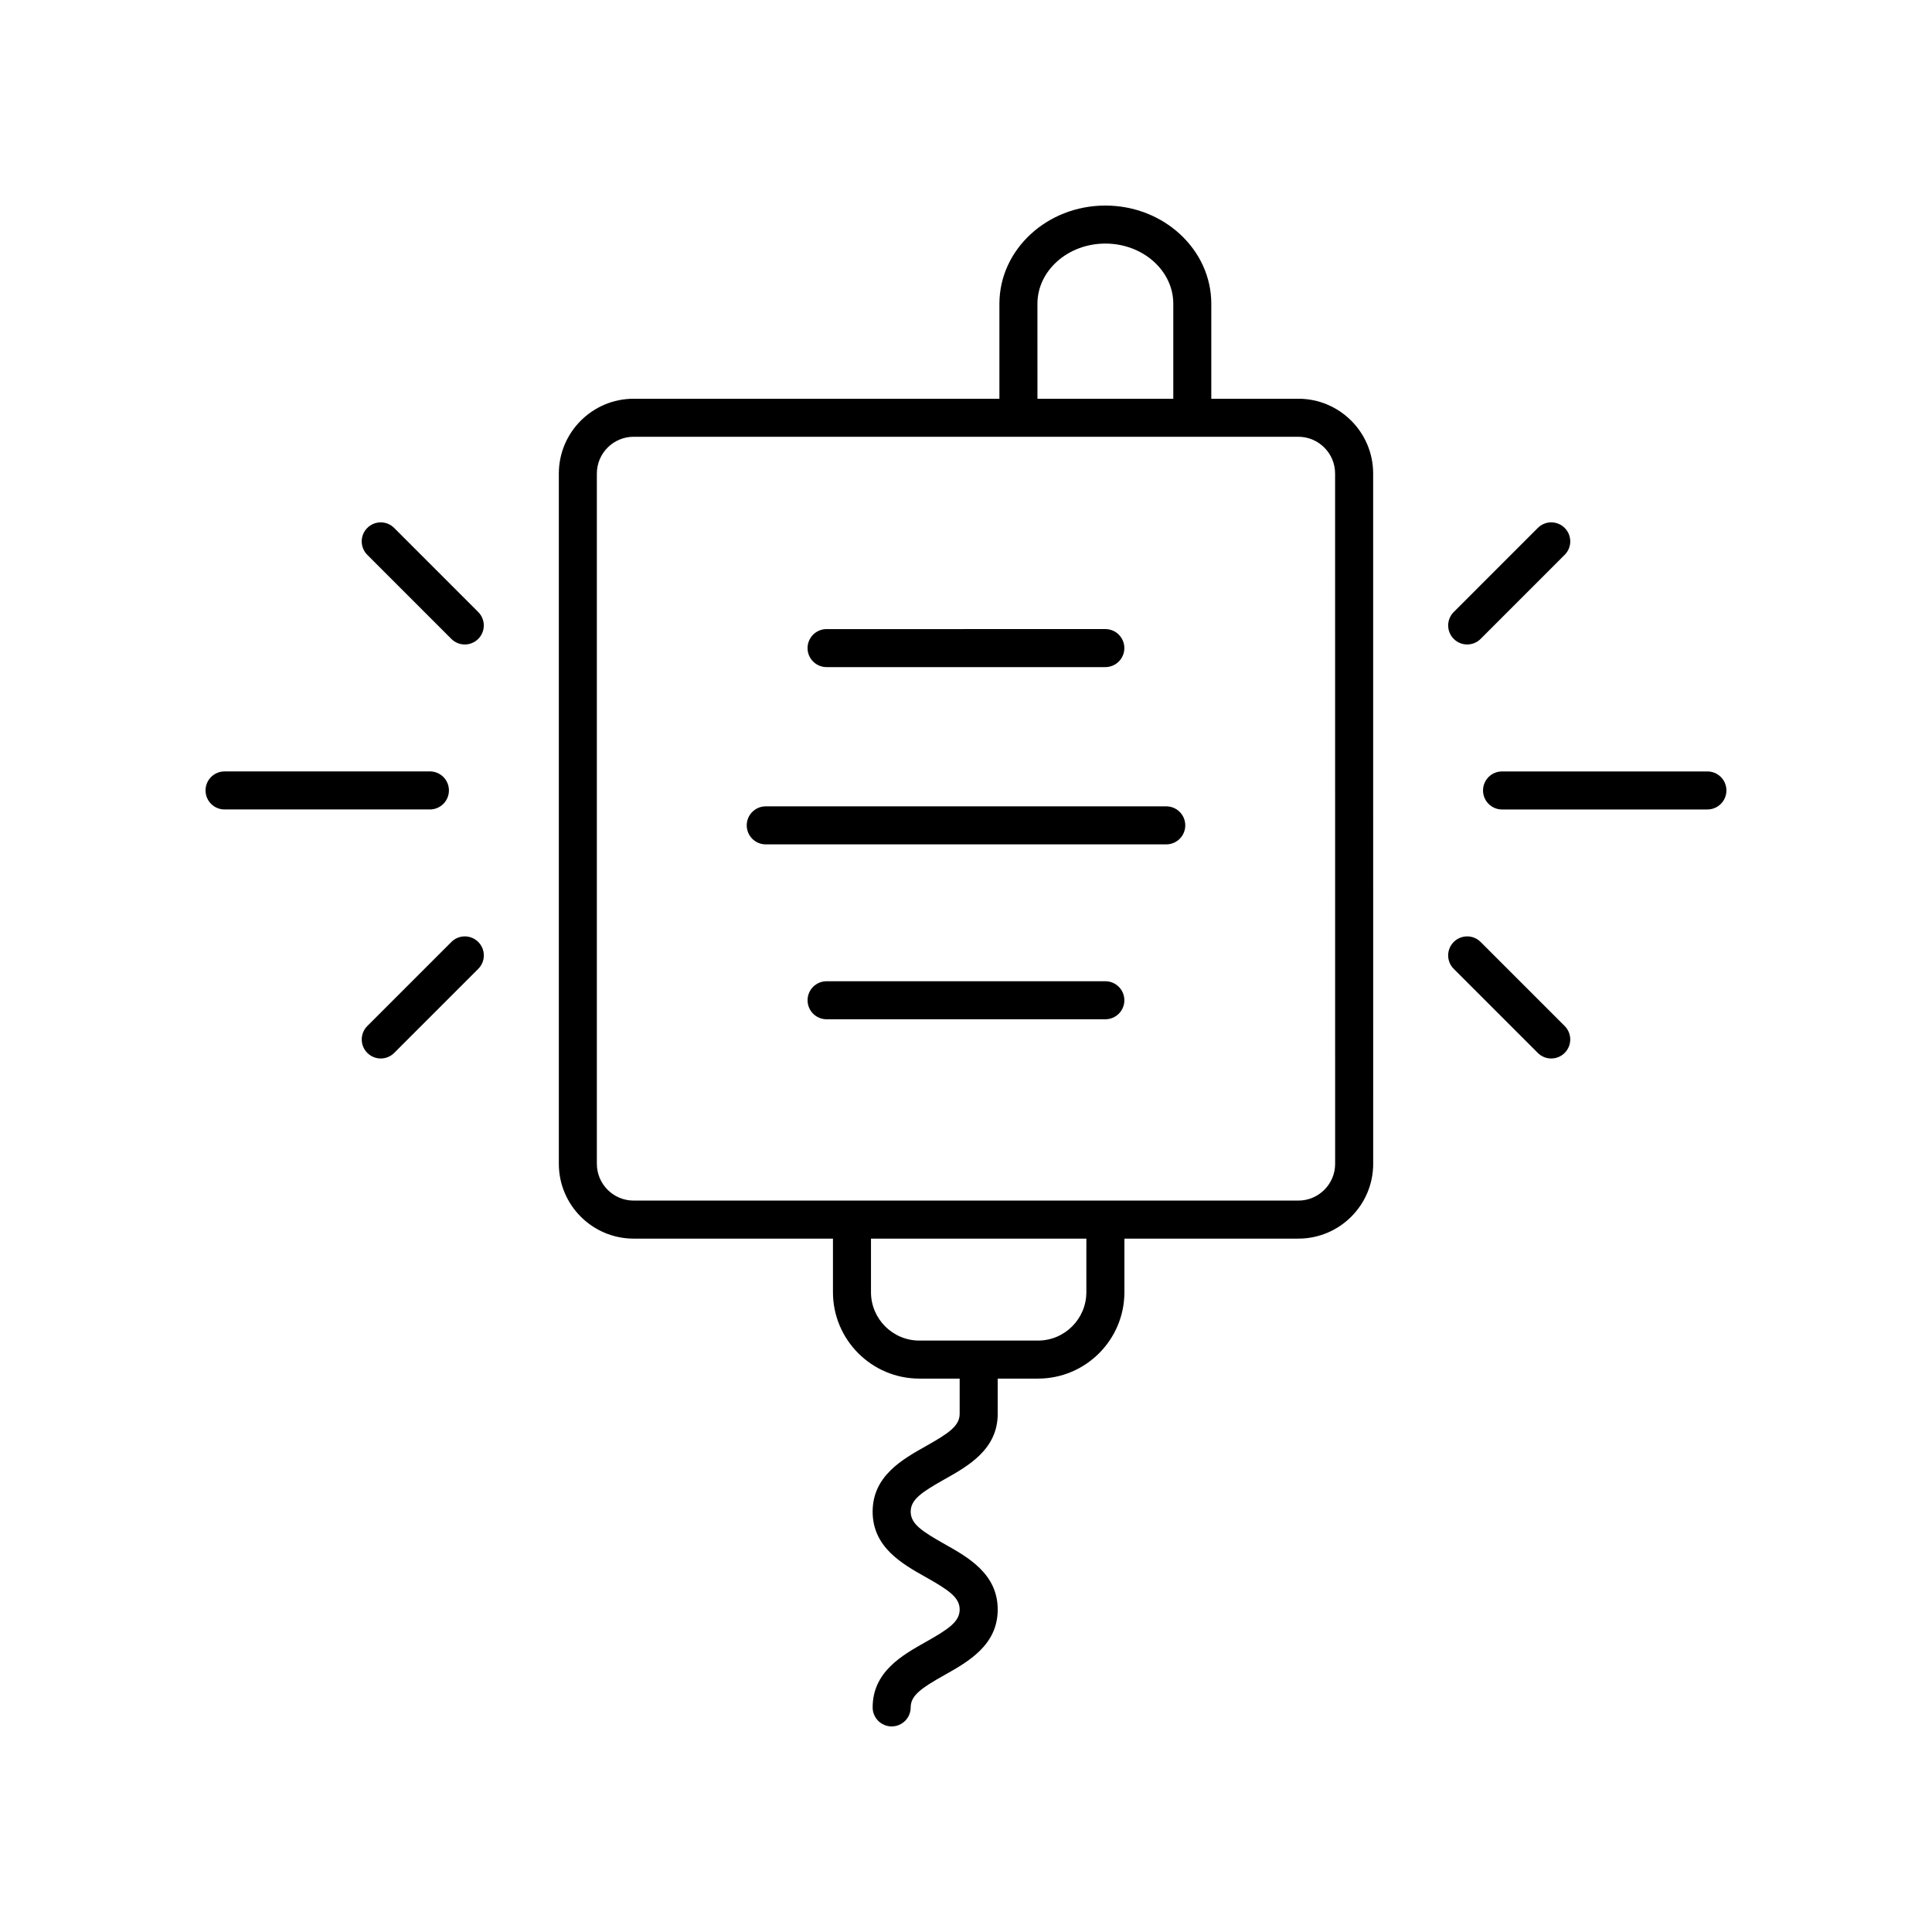
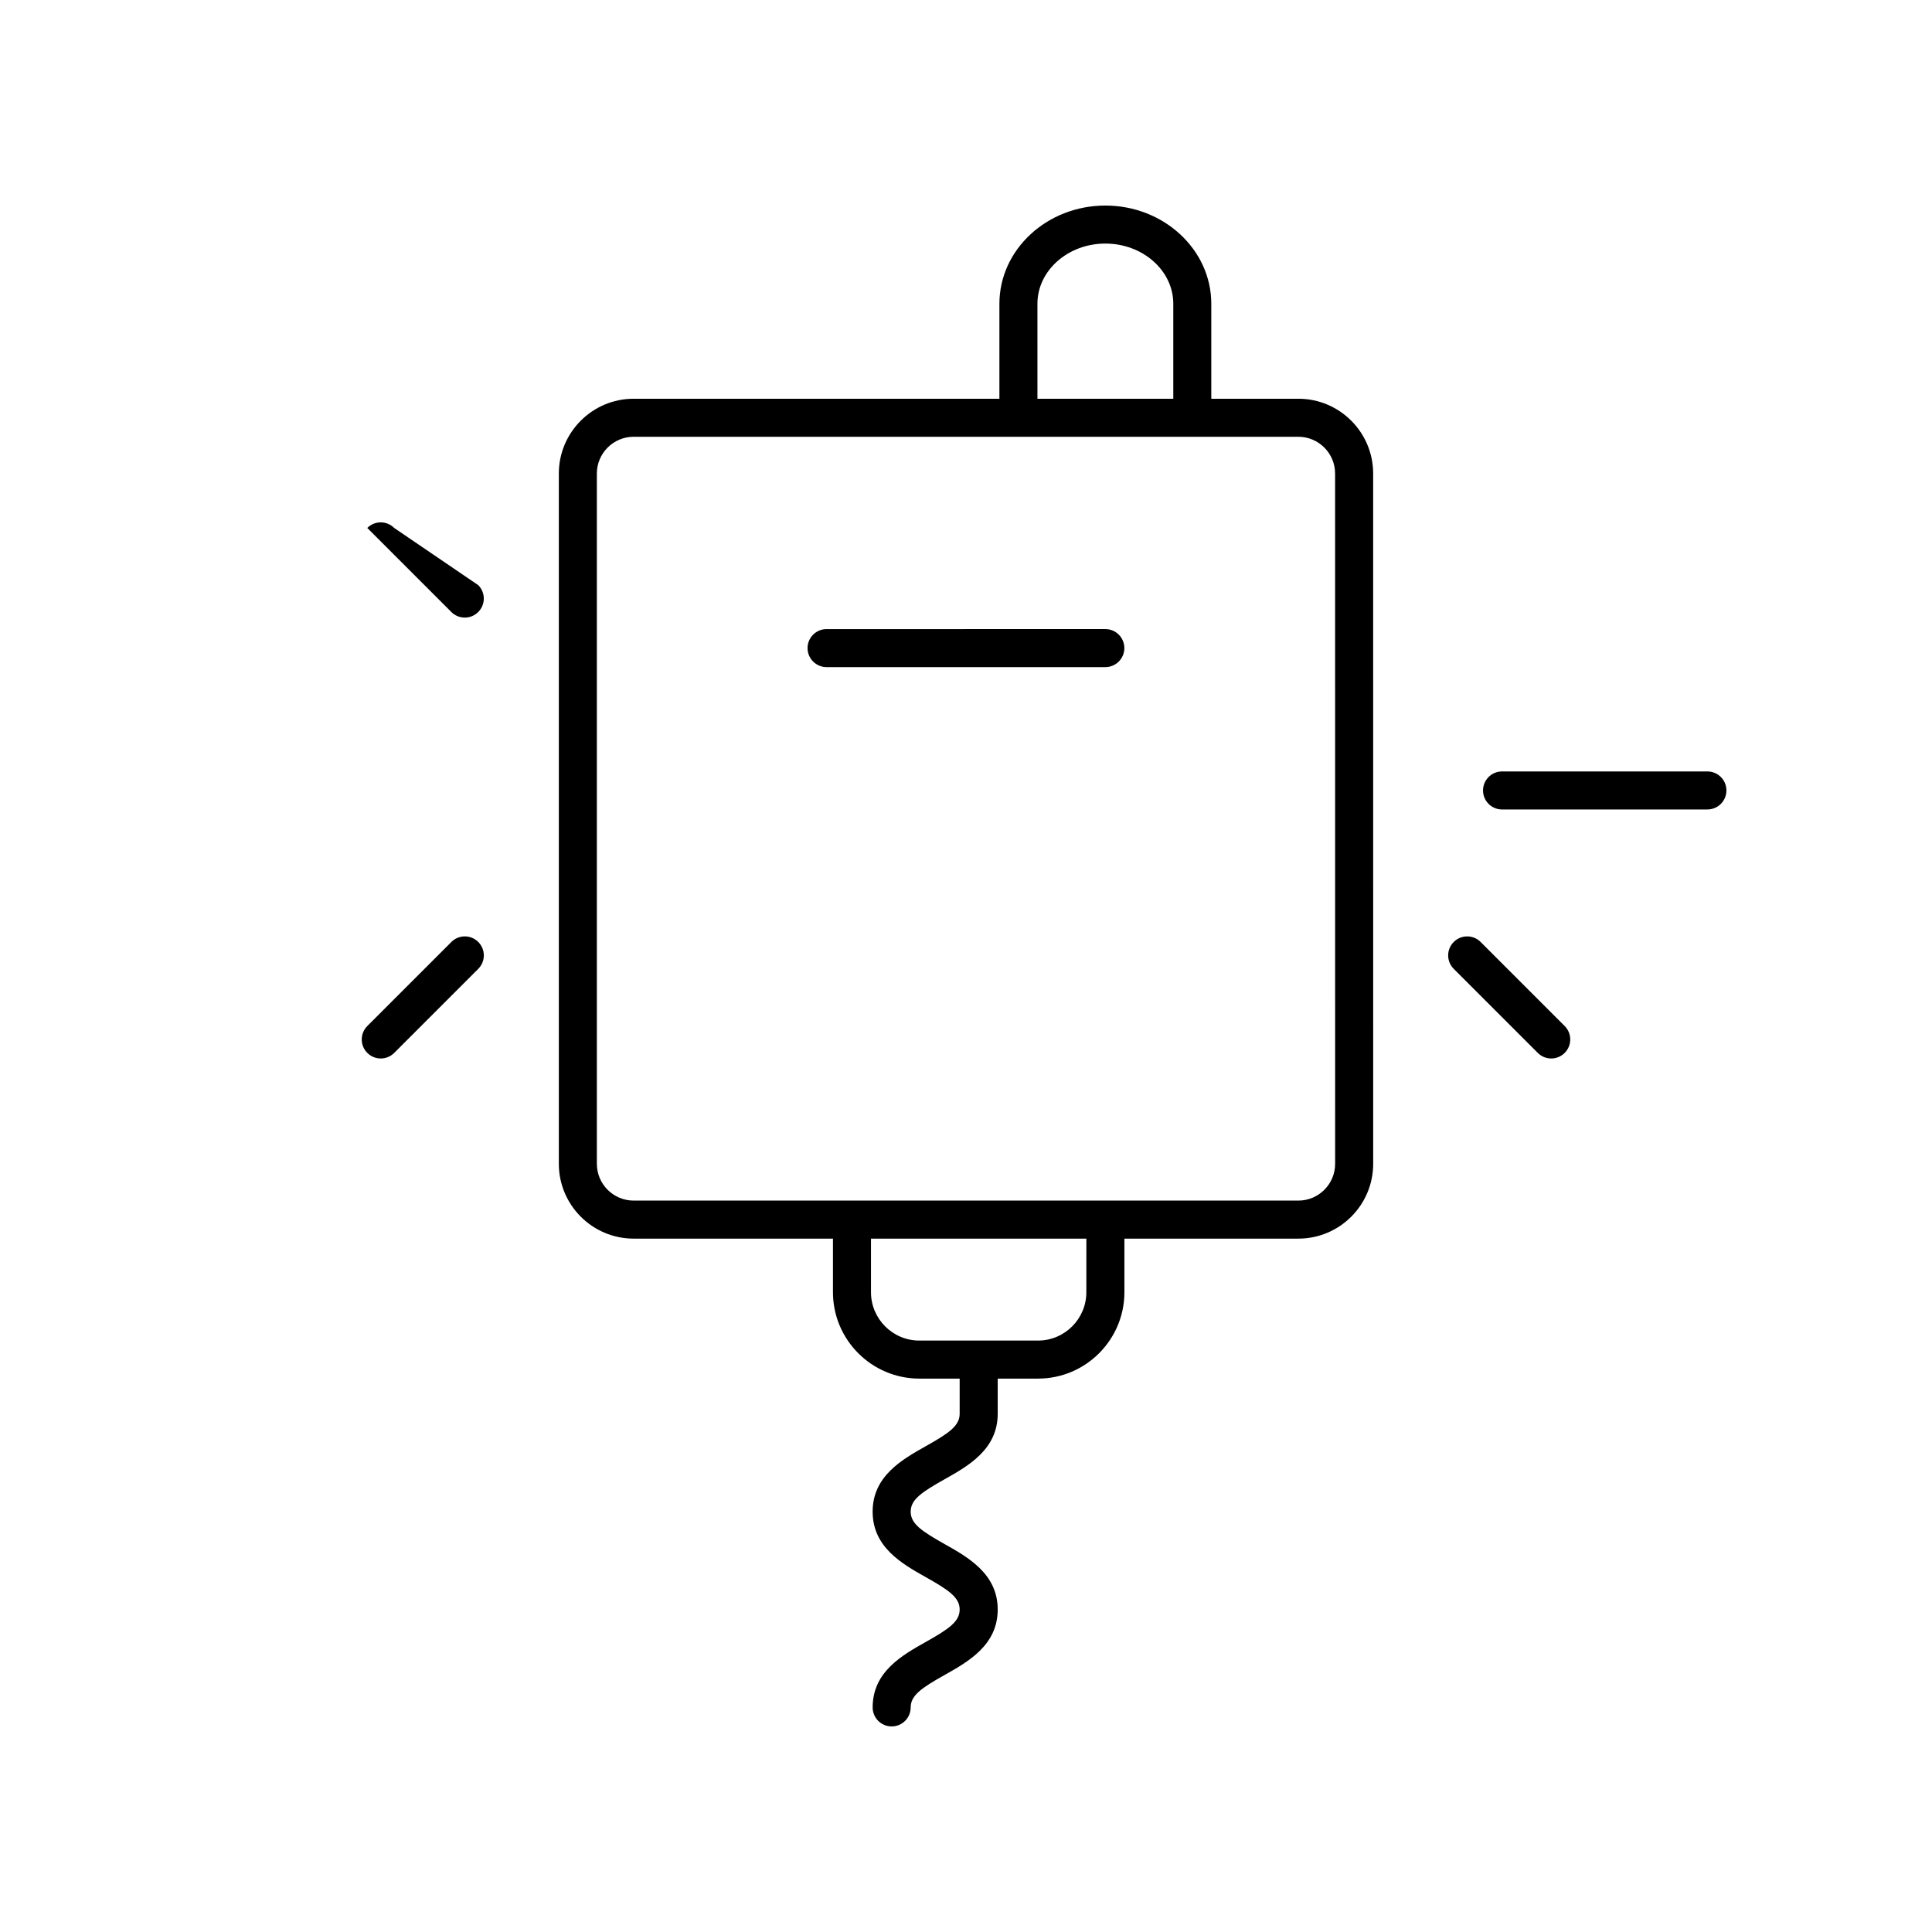
<svg xmlns="http://www.w3.org/2000/svg" fill="#000000" width="800px" height="800px" version="1.1" viewBox="144 144 512 512">
  <g>
-     <path d="m262.97 353.47c0-2.785-2.254-5.039-5.039-5.039l-54.422 0.004c-2.785 0-5.039 2.254-5.039 5.039s2.254 5.039 5.039 5.039h54.422c2.785-0.004 5.039-2.258 5.039-5.043z" />
-     <path d="m248.46 283.91c-1.969-1.969-5.156-1.969-7.125 0s-1.969 5.156 0 7.125l22.277 22.281c0.984 0.984 2.273 1.477 3.562 1.477 1.289 0 2.578-0.492 3.562-1.477 1.969-1.969 1.969-5.156 0-7.125z" />
+     <path d="m248.46 283.91c-1.969-1.969-5.156-1.969-7.125 0l22.277 22.281c0.984 0.984 2.273 1.477 3.562 1.477 1.289 0 2.578-0.492 3.562-1.477 1.969-1.969 1.969-5.156 0-7.125z" />
    <path d="m263.62 393.63-22.277 22.277c-1.969 1.969-1.969 5.156 0 7.125 0.984 0.984 2.273 1.477 3.562 1.477 1.289 0 2.578-0.492 3.562-1.477l22.277-22.277c1.969-1.969 1.969-5.156 0-7.125s-5.16-1.969-7.125 0z" />
    <path d="m596.48 348.44h-54.422c-2.785 0-5.039 2.254-5.039 5.039 0 2.785 2.254 5.039 5.039 5.039l54.422-0.004c2.785 0 5.039-2.254 5.039-5.039 0-2.781-2.254-5.035-5.039-5.035z" />
    <path d="m536.38 393.63c-1.969-1.969-5.156-1.969-7.125 0s-1.969 5.156 0 7.125l22.277 22.277c0.984 0.984 2.273 1.477 3.562 1.477 1.289 0 2.578-0.492 3.562-1.477 1.969-1.969 1.969-5.156 0-7.125z" />
-     <path d="m532.82 314.79c1.289 0 2.578-0.492 3.562-1.477l22.277-22.281c1.969-1.969 1.969-5.156 0-7.125s-5.156-1.969-7.125 0l-22.277 22.281c-1.969 1.969-1.969 5.156 0 7.125 0.984 0.984 2.273 1.477 3.562 1.477z" />
    <path d="m363.05 320.79h73.875c2.785 0 5.039-2.254 5.039-5.039s-2.254-5.039-5.039-5.039l-73.875 0.004c-2.785 0-5.039 2.254-5.039 5.039 0 2.781 2.254 5.035 5.039 5.035z" />
-     <path d="m436.93 404.04h-73.875c-2.785 0-5.039 2.254-5.039 5.039 0 2.785 2.254 5.039 5.039 5.039h73.875c2.785 0 5.039-2.254 5.039-5.039-0.004-2.785-2.258-5.039-5.039-5.039z" />
-     <path d="m453.07 357.69h-106.14c-2.785 0-5.039 2.254-5.039 5.039 0 2.785 2.254 5.039 5.039 5.039h106.14c2.785 0 5.039-2.254 5.039-5.039 0-2.785-2.254-5.039-5.039-5.039z" />
    <path d="m488.07 249.67h-23.066v-25.164c0-14.352-12.594-26.031-28.078-26.031-15.477 0-28.074 11.68-28.074 26.031v25.164h-96.926c-10.934 0-19.828 8.891-19.828 19.824v182.93c0 10.934 8.895 19.824 19.828 19.824h52.816v14.199c0 12.625 10.273 22.898 22.898 22.898h10.68v9.328c0 3.188-2.867 5.152-8.965 8.574-6.277 3.531-14.098 7.93-14.098 17.359 0 9.434 7.816 13.832 14.102 17.363 6.09 3.426 8.961 5.383 8.961 8.57 0 3.191-2.867 5.156-8.965 8.586-6.277 3.531-14.094 7.922-14.094 17.355 0 2.785 2.254 5.039 5.039 5.039 2.785 0 5.039-2.254 5.039-5.039 0-3.188 2.867-5.152 8.961-8.574 6.281-3.539 14.102-7.93 14.102-17.367 0-9.426-7.816-13.824-14.098-17.359-6.098-3.426-8.965-5.387-8.965-8.574s2.867-5.144 8.961-8.57c6.281-3.531 14.102-7.93 14.102-17.363v-9.328h10.68c12.625 0 22.895-10.273 22.895-22.898v-14.199h46.102c10.934 0 19.828-8.891 19.828-19.824l-0.008-182.93c0-10.934-8.895-19.824-19.828-19.824zm-69.141-25.164c0-8.797 8.074-15.957 18-15.957 9.93 0 18.004 7.16 18.004 15.957v25.164h-36zm12.965 261.94c0 7.07-5.75 12.82-12.816 12.82h-31.438c-7.07 0-12.82-5.75-12.82-12.82v-14.199h57.078zm65.93-34.023c0 5.371-4.375 9.746-9.75 9.746h-176.15c-5.379 0-9.75-4.375-9.75-9.746v-182.93c0-5.371 4.375-9.746 9.75-9.746h176.14c5.379 0 9.75 4.375 9.75 9.746z" />
  </g>
</svg>